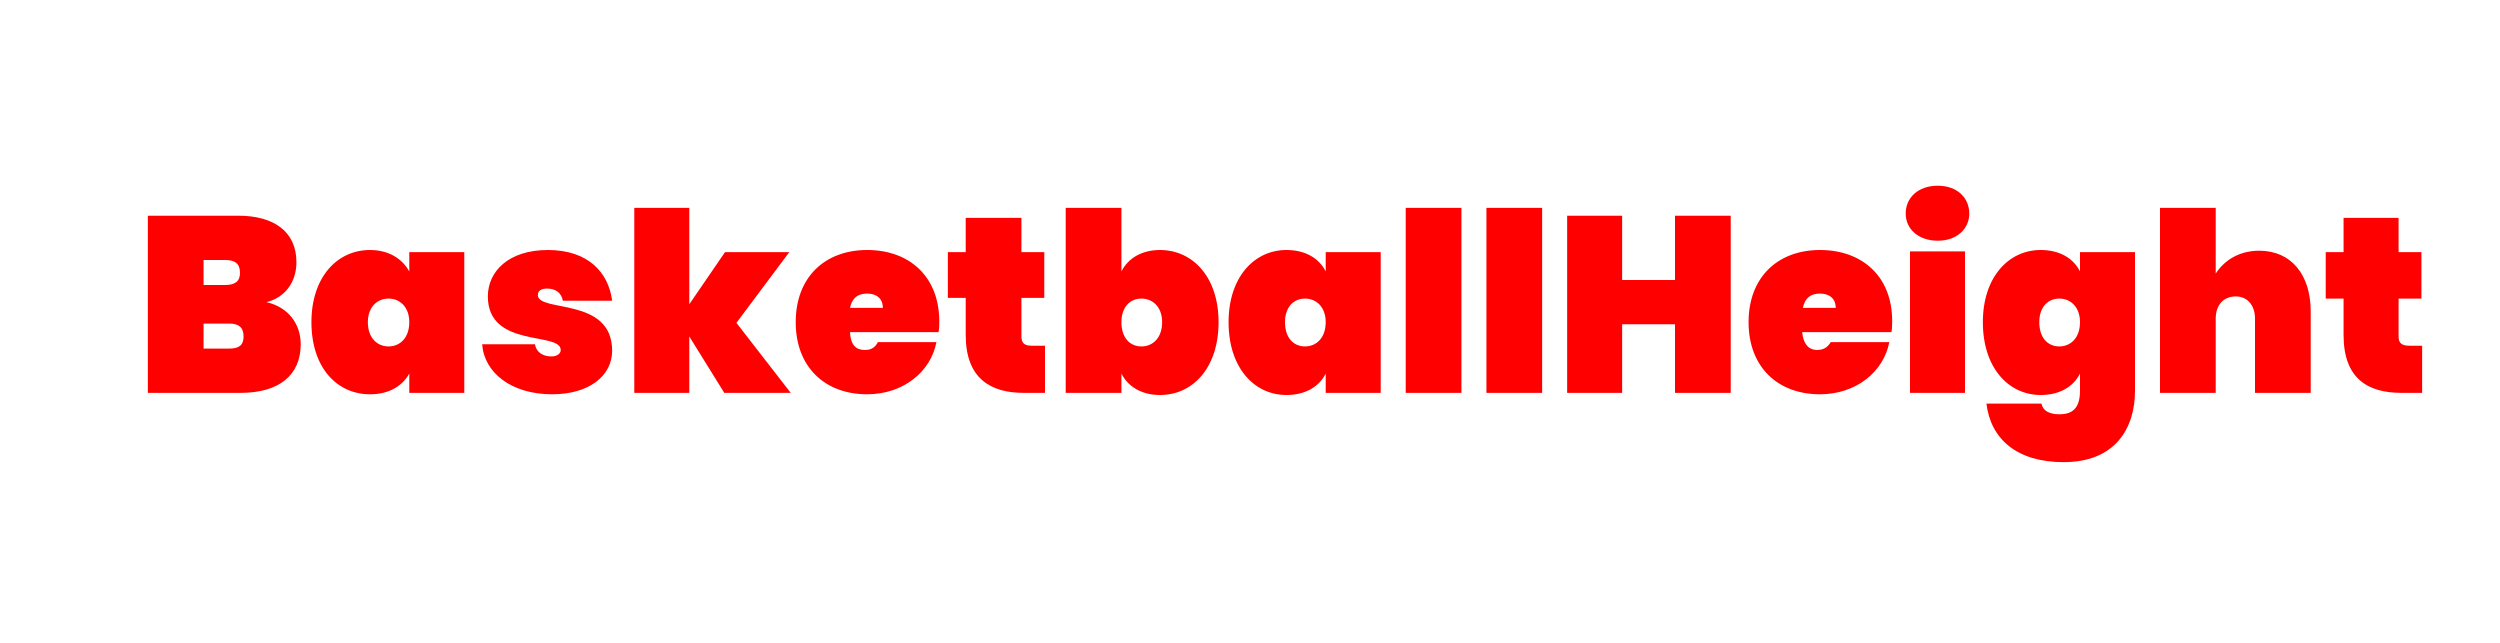
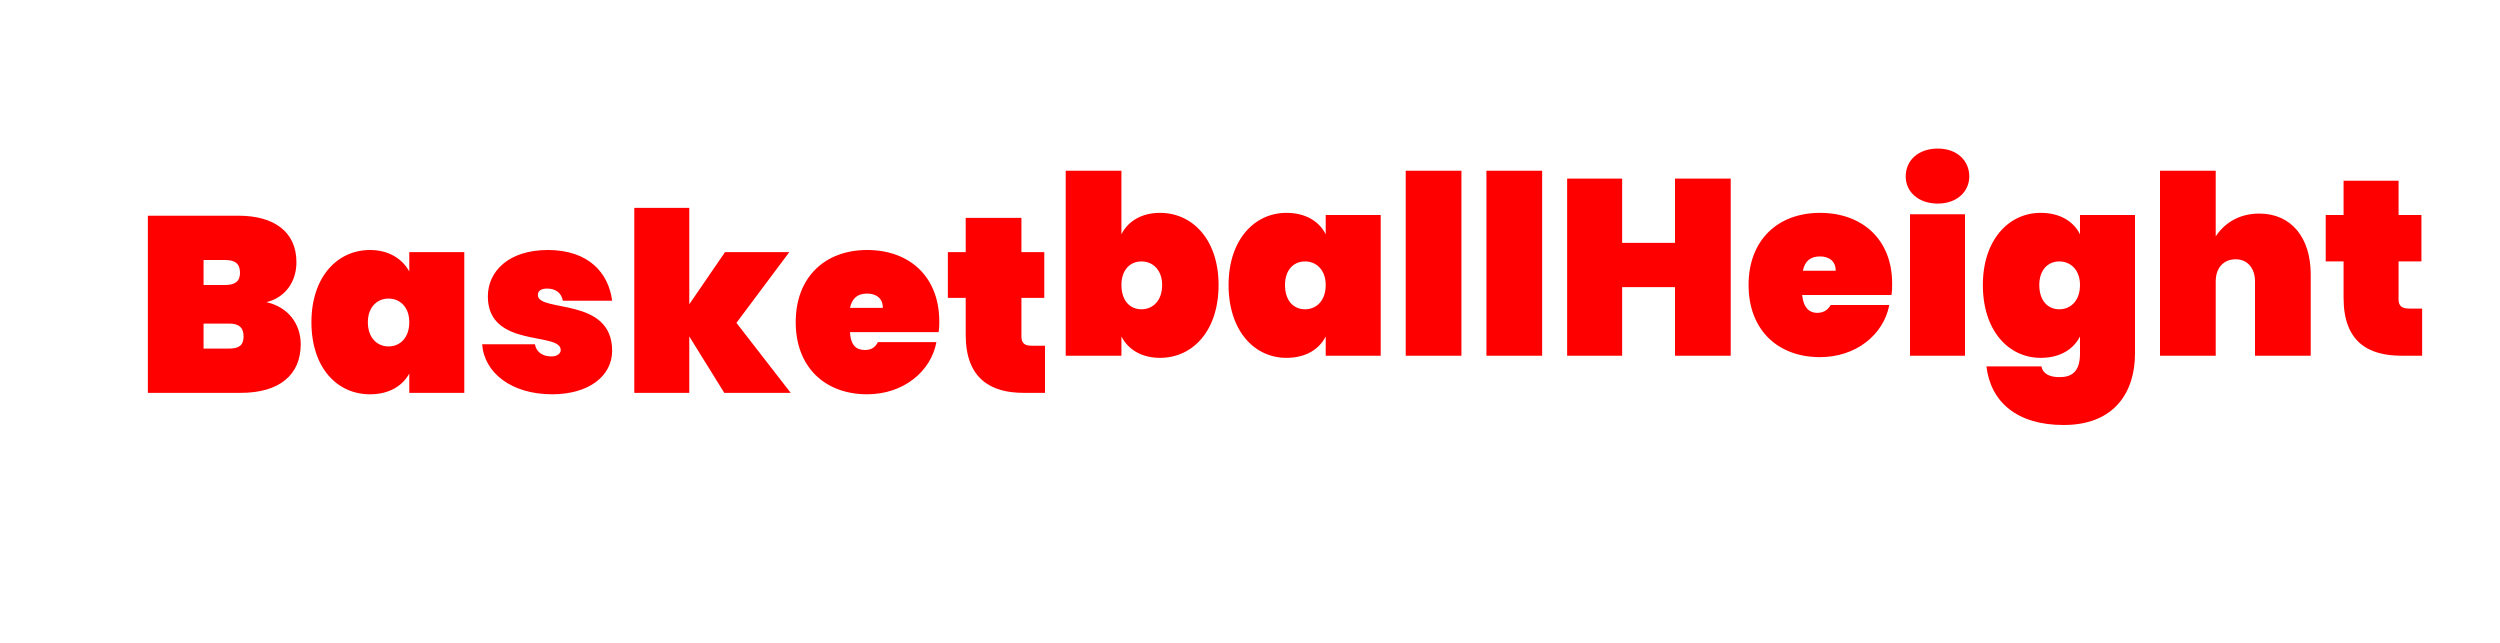
<svg xmlns="http://www.w3.org/2000/svg" version="1.2" viewBox="0 0 350 90" width="350" height="90">
  <title>New Project</title>
  <style> .s0 { fill: #ff0000 } </style>
-   <path id="Text layer 1" class="s0" aria-label="BasketballHeight" d="m34.1 47.1c0 1.2-0.6 1.7-2 1.7h-3.6v-3.5h3.6c1.4 0 2 0.6 2 1.8zm-0.5-8.9c0 1.2-0.7 1.7-2.1 1.7h-3v-3.5h3c1.4 0 2.1 0.5 2.1 1.8zm8.5 10c0-2.8-1.7-5.2-4.8-5.9 2.5-0.6 4.2-2.7 4.2-5.6 0-4.3-3.2-6.5-8.1-6.5h-12.7v24.8h13c5.4 0 8.4-2.5 8.4-6.8zm1.5-3.1c0 6.4 3.6 10.1 8.2 10.1 2.6 0 4.5-1.1 5.5-2.9v2.7h7.7v-19.7h-7.7v2.7c-1-1.8-2.9-3-5.5-3-4.6 0-8.2 3.8-8.2 10.1zm13.7 0c0 2.2-1.3 3.4-2.9 3.4-1.6 0-2.9-1.2-2.9-3.4 0-2.1 1.3-3.3 2.9-3.3 1.6 0 2.9 1.2 2.9 3.3zm28.4 4c0-7.6-10.4-5.3-10.4-7.8 0-0.6 0.5-0.9 1.3-0.9 1.2 0 2 0.6 2.2 1.7h6.9c-0.5-3.9-3.3-7.1-9-7.1-5.5 0-8.4 3-8.4 6.5 0 7.3 10.2 4.9 10.2 7.5 0 0.5-0.5 0.9-1.3 0.9-1.1 0-2.1-0.5-2.3-1.7h-7.4c0.3 4 4.1 7 9.8 7 5.2 0 8.4-2.6 8.4-6.1zm3.1 5.9h7.7v-7.9l4.9 7.9h9.3l-7.6-9.8 7.4-9.9h-9l-5 7.3v-13.5h-7.7zm32.6-13.9c1.2 0 2.2 0.6 2.2 2h-4.6c0.3-1.4 1.1-2 2.4-2zm9.7 6.8h-8.2c-0.3 0.6-0.8 1.1-1.8 1.1-1.1 0-2-0.5-2.1-2.5h12.4c0.1-0.5 0.1-1.1 0.1-1.5 0-6.2-4.1-10-10.1-10-5.9 0-10 3.8-10 10.1 0 6.3 4.1 10.1 10 10.1 5 0 8.9-3.1 9.7-7.3zm4.1-1c0 6.1 3.5 8.1 8.1 8.1h3v-6.6h-1.9c-1 0-1.4-0.4-1.4-1.3v-5.4h3.2v-6.4h-3.2v-4.8h-7.8v4.8h-2.5v6.4h2.5zm21.8-8.9v-8.9h-7.8v25.9h7.8v-2.7c0.9 1.8 2.8 3 5.4 3 4.6 0 8.2-3.8 8.2-10.2 0-6.3-3.6-10.1-8.2-10.1-2.6 0-4.5 1.2-5.4 3zm5.7 7.1c0 2.2-1.3 3.4-2.9 3.4-1.6 0-2.8-1.2-2.8-3.4 0-2.1 1.2-3.3 2.8-3.3 1.6 0 2.9 1.2 2.9 3.3zm9.3 0c0 6.4 3.6 10.2 8.1 10.2 2.7 0 4.6-1.2 5.5-3v2.7h7.7v-19.7h-7.7v2.7c-0.9-1.8-2.8-3-5.5-3-4.5 0-8.1 3.8-8.1 10.1zm13.6 0c0 2.2-1.3 3.4-2.9 3.4-1.6 0-2.8-1.2-2.8-3.4 0-2.1 1.2-3.3 2.8-3.3 1.6 0 2.9 1.2 2.9 3.3zm11.2 9.9h7.8v-25.9h-7.8zm11.3 0h7.8v-25.9h-7.8zm26.4 0h7.8v-24.8h-7.8v9h-7.4v-9h-7.7v24.8h7.7v-9.6h7.4zm20.3-13.9c1.2 0 2.2 0.6 2.2 2h-4.6c0.3-1.4 1.1-2 2.4-2zm9.7 6.8h-8.2c-0.3 0.5-0.8 1.1-1.9 1.1-1 0-1.9-0.6-2.1-2.5h12.5c0.1-0.5 0.1-1.1 0.1-1.6 0-6.2-4.2-9.9-10.1-9.9-5.9 0-10 3.8-10 10.1 0 6.3 4.1 10.1 10 10.1 5 0 8.9-3.1 9.7-7.3zm2.9 7.1h7.7v-19.8h-7.7zm3.9-21.3c2.7 0 4.4-1.7 4.4-3.8 0-2.2-1.7-3.9-4.4-3.9-2.8 0-4.5 1.7-4.5 3.9 0 2.1 1.7 3.8 4.5 3.8zm6.3 11.4c0 6.4 3.6 10.2 8.1 10.2 2.7 0 4.6-1.2 5.5-3v2.4c0 2.7-1.3 3.3-2.9 3.3-1.4 0-2.3-0.5-2.5-1.5h-7.7c0.6 5 4.3 8.2 10.8 8.2 7.3 0 10-4.8 10-10v-19.4h-7.7v2.7c-0.9-1.8-2.8-3-5.5-3-4.5 0-8.1 3.8-8.1 10.1zm13.6 0c0 2.2-1.3 3.4-2.9 3.4-1.6 0-2.8-1.2-2.8-3.4 0-2.1 1.2-3.3 2.8-3.3 1.6 0 2.9 1.2 2.9 3.3zm11.2 9.9h7.8v-10.4c0-1.9 1.1-3.1 2.8-3.1 1.6 0 2.7 1.2 2.7 3.1v10.4h7.8v-11.4c0-5.1-2.7-8.5-7.2-8.5-3 0-5 1.5-6.1 3.2v-9.2h-7.8zm25.7-8.1c0 6.2 3.5 8.1 8.1 8.1h2.9v-6.6h-1.8c-1.1 0-1.5-0.4-1.5-1.3v-5.3h3.2v-6.5h-3.2v-4.8h-7.7v4.8h-2.5v6.5h2.5z" />
+   <path id="Text layer 1" class="s0" aria-label="BasketballHeight" d="m34.1 47.1c0 1.2-0.6 1.7-2 1.7h-3.6v-3.5h3.6c1.4 0 2 0.6 2 1.8zm-0.5-8.9c0 1.2-0.7 1.7-2.1 1.7h-3v-3.5h3c1.4 0 2.1 0.5 2.1 1.8zm8.5 10c0-2.8-1.7-5.2-4.8-5.9 2.5-0.6 4.2-2.7 4.2-5.6 0-4.3-3.2-6.5-8.1-6.5h-12.7v24.8h13c5.4 0 8.4-2.5 8.4-6.8zm1.5-3.1c0 6.4 3.6 10.1 8.2 10.1 2.6 0 4.5-1.1 5.5-2.9v2.7h7.7v-19.7h-7.7v2.7c-1-1.8-2.9-3-5.5-3-4.6 0-8.2 3.8-8.2 10.1zm13.7 0c0 2.2-1.3 3.4-2.9 3.4-1.6 0-2.9-1.2-2.9-3.4 0-2.1 1.3-3.3 2.9-3.3 1.6 0 2.9 1.2 2.9 3.3zm28.4 4c0-7.6-10.4-5.3-10.4-7.8 0-0.6 0.5-0.9 1.3-0.9 1.2 0 2 0.6 2.2 1.7h6.9c-0.5-3.9-3.3-7.1-9-7.1-5.5 0-8.4 3-8.4 6.5 0 7.3 10.2 4.9 10.2 7.5 0 0.5-0.5 0.9-1.3 0.9-1.1 0-2.1-0.5-2.3-1.7h-7.4c0.3 4 4.1 7 9.8 7 5.2 0 8.4-2.6 8.4-6.1zm3.1 5.9h7.7v-7.9l4.9 7.9h9.3l-7.6-9.8 7.4-9.9h-9l-5 7.3v-13.5h-7.7zm32.6-13.9c1.2 0 2.2 0.6 2.2 2h-4.6c0.3-1.4 1.1-2 2.4-2zm9.7 6.8h-8.2c-0.3 0.6-0.8 1.1-1.8 1.1-1.1 0-2-0.5-2.1-2.5h12.4c0.1-0.5 0.1-1.1 0.1-1.5 0-6.2-4.1-10-10.1-10-5.9 0-10 3.8-10 10.1 0 6.3 4.1 10.1 10 10.1 5 0 8.9-3.1 9.7-7.3zm4.1-1c0 6.1 3.5 8.1 8.1 8.1h3v-6.6h-1.9c-1 0-1.4-0.4-1.4-1.3v-5.4h3.2v-6.4h-3.2v-4.8h-7.8v4.8h-2.5v6.4h2.5m21.8-8.9v-8.9h-7.8v25.9h7.8v-2.7c0.9 1.8 2.8 3 5.4 3 4.6 0 8.2-3.8 8.2-10.2 0-6.3-3.6-10.1-8.2-10.1-2.6 0-4.5 1.2-5.4 3zm5.7 7.1c0 2.2-1.3 3.4-2.9 3.4-1.6 0-2.8-1.2-2.8-3.4 0-2.1 1.2-3.3 2.8-3.3 1.6 0 2.9 1.2 2.9 3.3zm9.3 0c0 6.4 3.6 10.2 8.1 10.2 2.7 0 4.6-1.2 5.5-3v2.7h7.7v-19.7h-7.7v2.7c-0.9-1.8-2.8-3-5.5-3-4.5 0-8.1 3.8-8.1 10.1zm13.6 0c0 2.2-1.3 3.4-2.9 3.4-1.6 0-2.8-1.2-2.8-3.4 0-2.1 1.2-3.3 2.8-3.3 1.6 0 2.9 1.2 2.9 3.3zm11.2 9.9h7.8v-25.9h-7.8zm11.3 0h7.8v-25.9h-7.8zm26.4 0h7.8v-24.8h-7.8v9h-7.4v-9h-7.7v24.8h7.7v-9.6h7.4zm20.3-13.9c1.2 0 2.2 0.6 2.2 2h-4.6c0.3-1.4 1.1-2 2.4-2zm9.7 6.8h-8.2c-0.3 0.5-0.8 1.1-1.9 1.1-1 0-1.9-0.6-2.1-2.5h12.5c0.1-0.5 0.1-1.1 0.1-1.6 0-6.2-4.2-9.9-10.1-9.9-5.9 0-10 3.8-10 10.1 0 6.3 4.1 10.1 10 10.1 5 0 8.9-3.1 9.7-7.3zm2.9 7.1h7.7v-19.8h-7.7zm3.9-21.3c2.7 0 4.4-1.7 4.4-3.8 0-2.2-1.7-3.9-4.4-3.9-2.8 0-4.5 1.7-4.5 3.9 0 2.1 1.7 3.8 4.5 3.8zm6.3 11.4c0 6.4 3.6 10.2 8.1 10.2 2.7 0 4.6-1.2 5.5-3v2.4c0 2.7-1.3 3.3-2.9 3.3-1.4 0-2.3-0.5-2.5-1.5h-7.7c0.6 5 4.3 8.2 10.8 8.2 7.3 0 10-4.8 10-10v-19.4h-7.7v2.7c-0.9-1.8-2.8-3-5.5-3-4.5 0-8.1 3.8-8.1 10.1zm13.6 0c0 2.2-1.3 3.4-2.9 3.4-1.6 0-2.8-1.2-2.8-3.4 0-2.1 1.2-3.3 2.8-3.3 1.6 0 2.9 1.2 2.9 3.3zm11.2 9.9h7.8v-10.4c0-1.9 1.1-3.1 2.8-3.1 1.6 0 2.7 1.2 2.7 3.1v10.4h7.8v-11.4c0-5.1-2.7-8.5-7.2-8.5-3 0-5 1.5-6.1 3.2v-9.2h-7.8zm25.7-8.1c0 6.2 3.5 8.1 8.1 8.1h2.9v-6.6h-1.8c-1.1 0-1.5-0.4-1.5-1.3v-5.3h3.2v-6.5h-3.2v-4.8h-7.7v4.8h-2.5v6.5h2.5z" />
</svg>